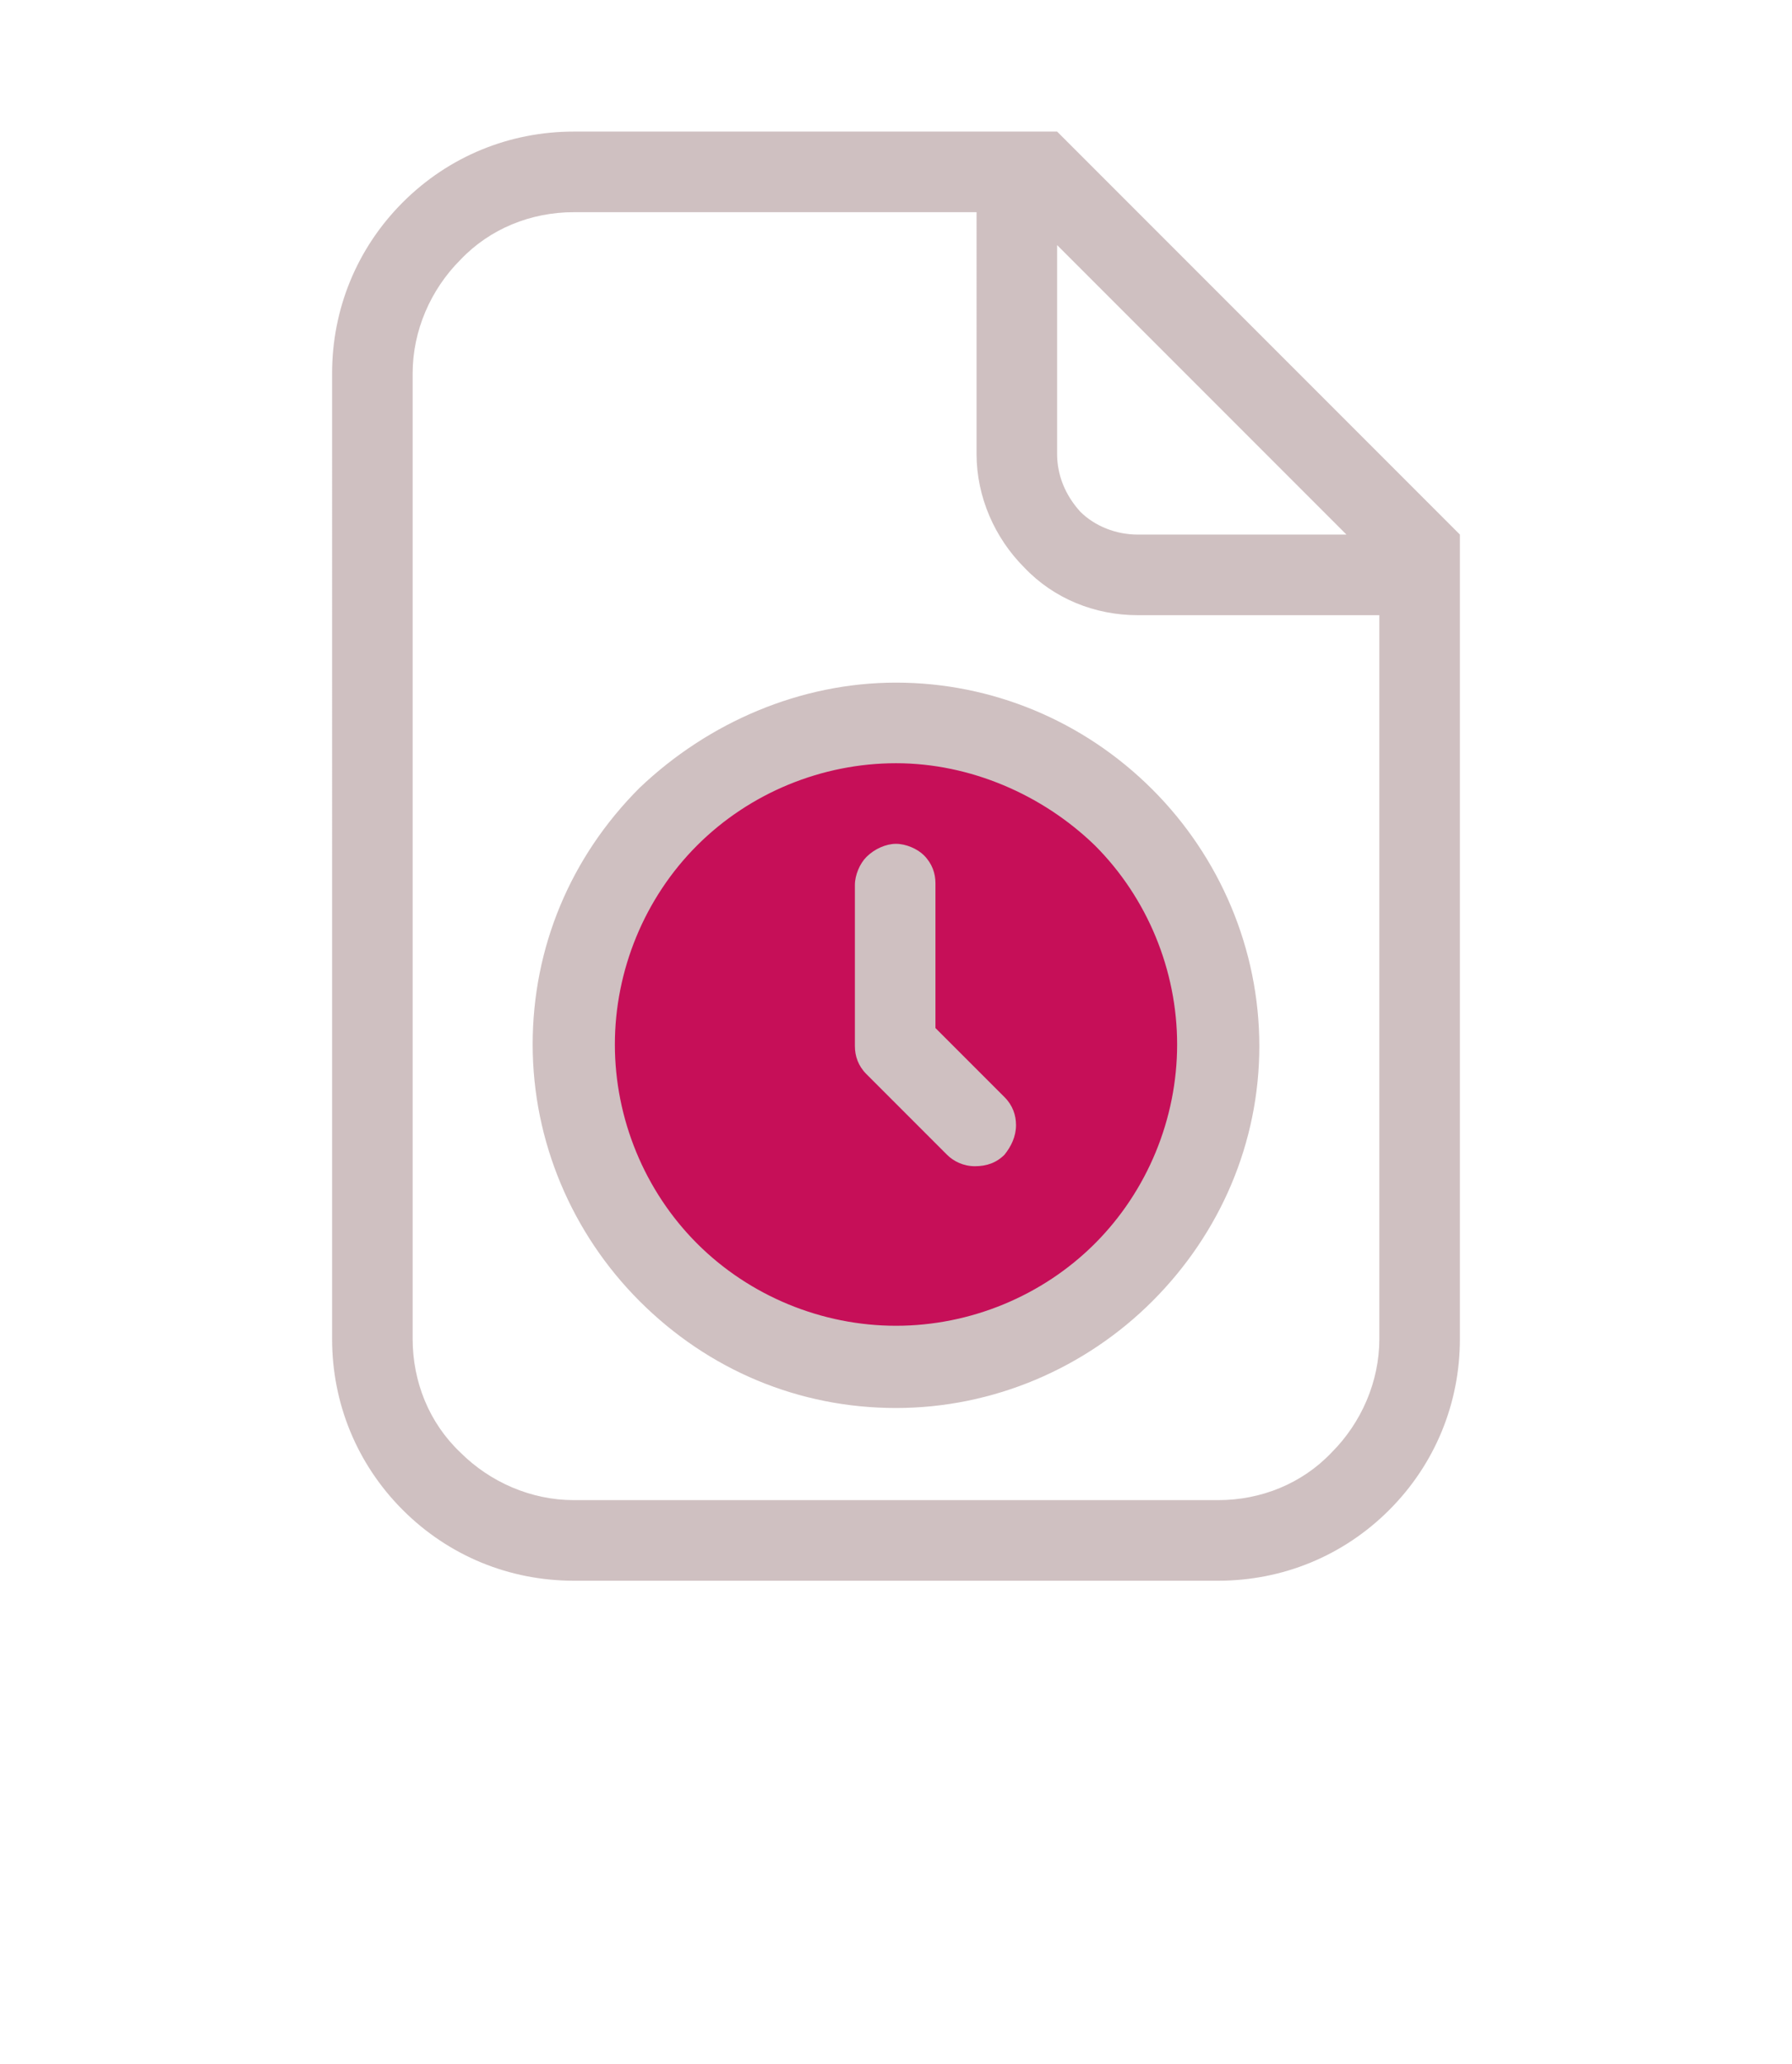
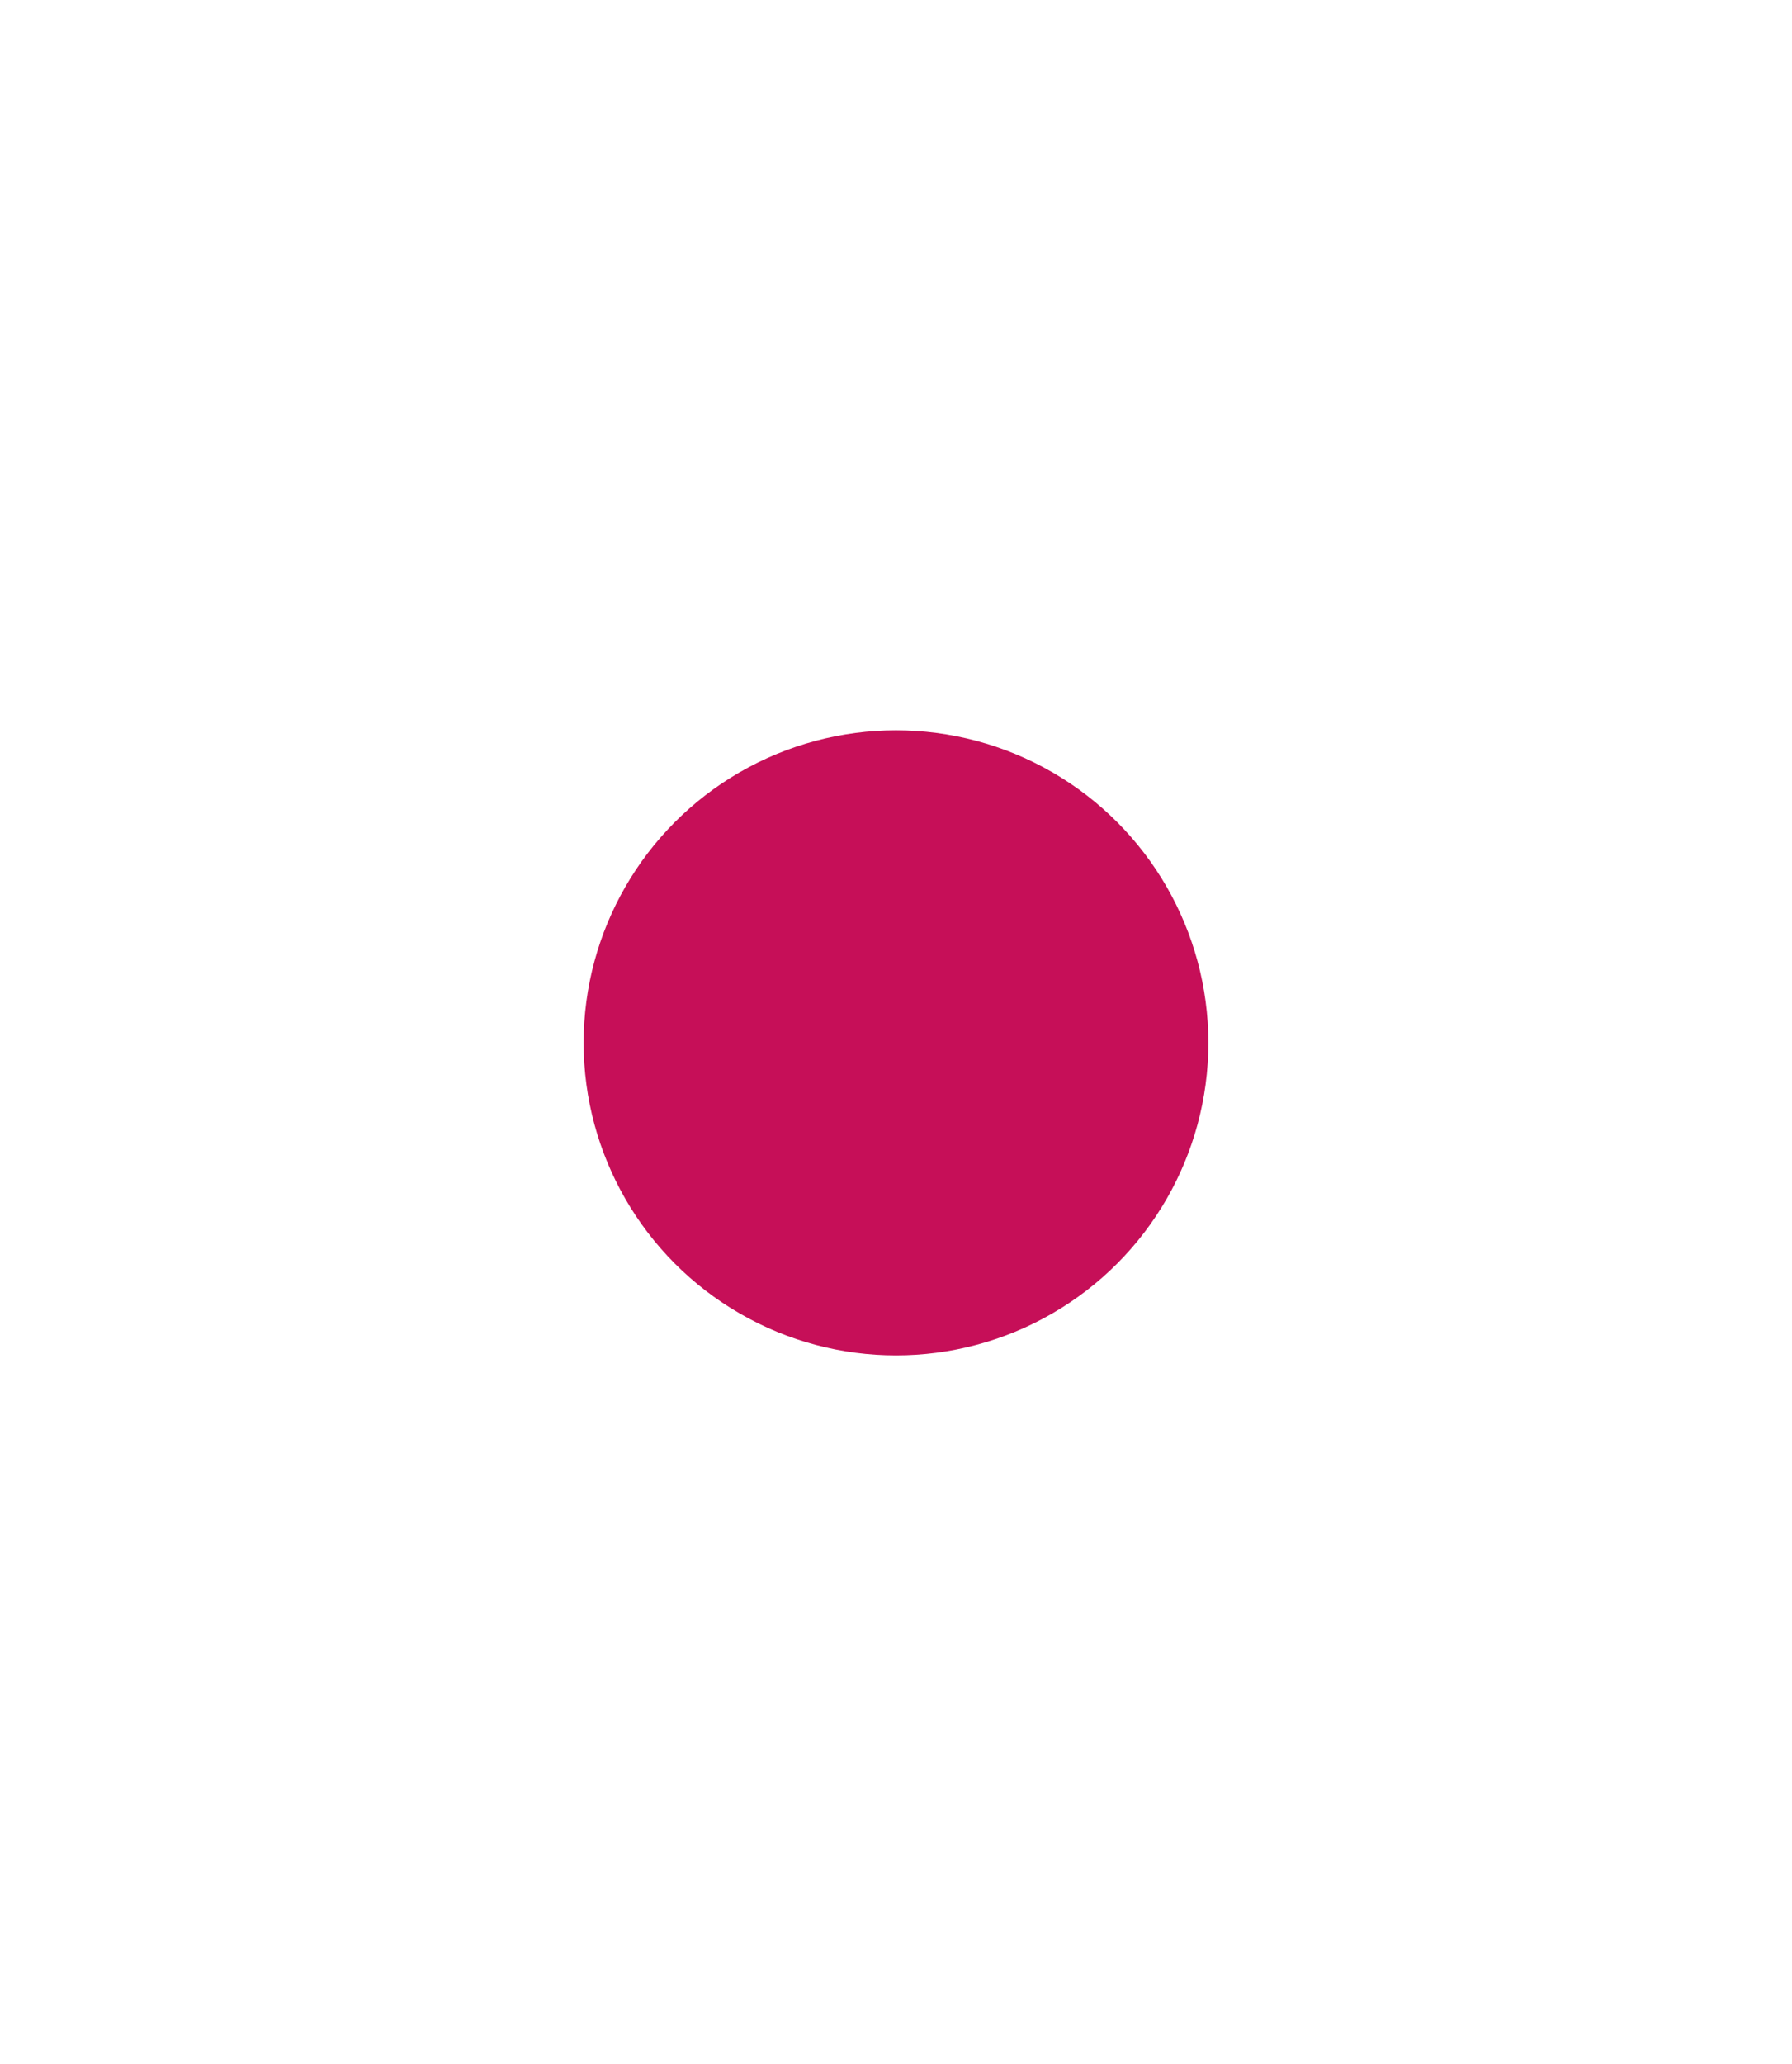
<svg xmlns="http://www.w3.org/2000/svg" version="1.1" id="Layer_1" x="0px" y="0px" viewBox="0 0 109 125.5" style="enable-background:new 0 0 109 125.5;" xml:space="preserve">
  <style type="text/css">
	.st0{fill:#C60F58;}
	.st1{fill:#CFC0C1;}
</style>
  <g>
    <g>
      <circle class="st0" cx="54.5" cy="63.4" r="19" />
    </g>
-     <path class="st1" d="M54.5,51.3c0.6,0,1.3,0.3,1.7,0.7c0.5,0.5,0.7,1.1,0.7,1.7v8.8l4.2,4.2c0.5,0.5,0.7,1.1,0.7,1.7   c0,0.7-0.3,1.3-0.7,1.8c-0.5,0.5-1.1,0.7-1.8,0.7s-1.3-0.3-1.7-0.7l-4.9-4.9c-0.5-0.5-0.7-1.1-0.7-1.7v-9.8l0,0   c0-0.6,0.3-1.3,0.7-1.7C53.2,51.6,53.9,51.3,54.5,51.3L54.5,51.3z M54.5,41.5c5.8,0,11.4,2.3,15.6,6.5c4.1,4.1,6.5,9.7,6.5,15.6   S74.2,75,70.1,79.1s-9.7,6.5-15.6,6.5s-11.4-2.3-15.6-6.5c-4.1-4.1-6.5-9.7-6.5-15.6s2.3-11.4,6.5-15.6   C43.1,43.9,48.7,41.5,54.5,41.5z M54.5,46.4L54.5,46.4c-4.5,0-8.9,1.8-12.1,5c-3.2,3.2-5,7.6-5,12.1s1.8,8.9,5,12.1s7.6,5,12.1,5   s8.9-1.8,12.1-5s5-7.6,5-12.1s-1.8-8.9-5-12.1C63.4,48.3,59,46.4,54.5,46.4L54.5,46.4z M88.8,32.5v48.9c0,3.9-1.5,7.6-4.3,10.4   s-6.5,4.3-10.4,4.3H34.9c-3.9,0-7.6-1.5-10.4-4.3s-4.3-6.5-4.3-10.4V22.7c0-3.9,1.5-7.6,4.3-10.4S31,8,34.9,8h29.4L88.8,32.5z    M64.3,14.9v12.7c0,1.3,0.5,2.5,1.4,3.5c0.9,0.9,2.2,1.4,3.5,1.4h12.7L64.3,14.9z M83.9,37.4H69.2c-2.6,0-5.1-1-6.9-2.9   c-1.8-1.8-2.9-4.3-2.9-6.9V12.9H34.9c-2.6,0-5.1,1-6.9,2.9c-1.8,1.8-2.9,4.3-2.9,6.9v58.7c0,2.6,1,5.1,2.9,6.9   c1.8,1.8,4.3,2.9,6.9,2.9h39.2l0,0c2.6,0,5.1-1,6.9-2.9c1.8-1.8,2.9-4.3,2.9-6.9L83.9,37.4z" />
  </g>
</svg>